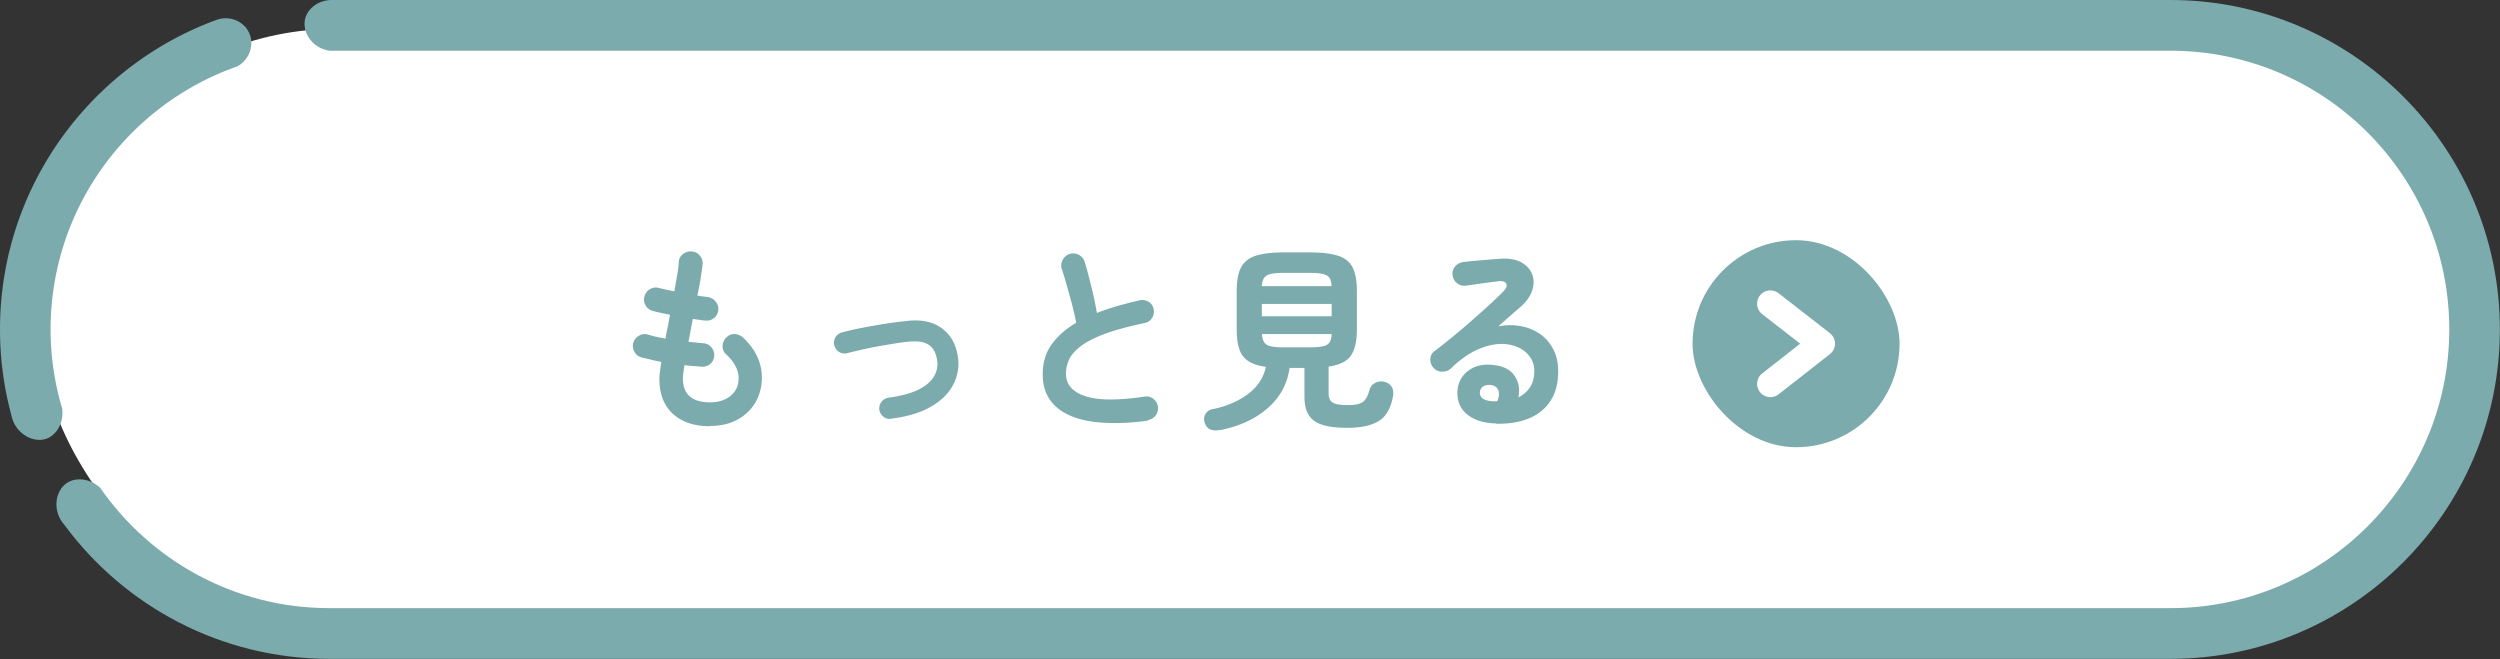
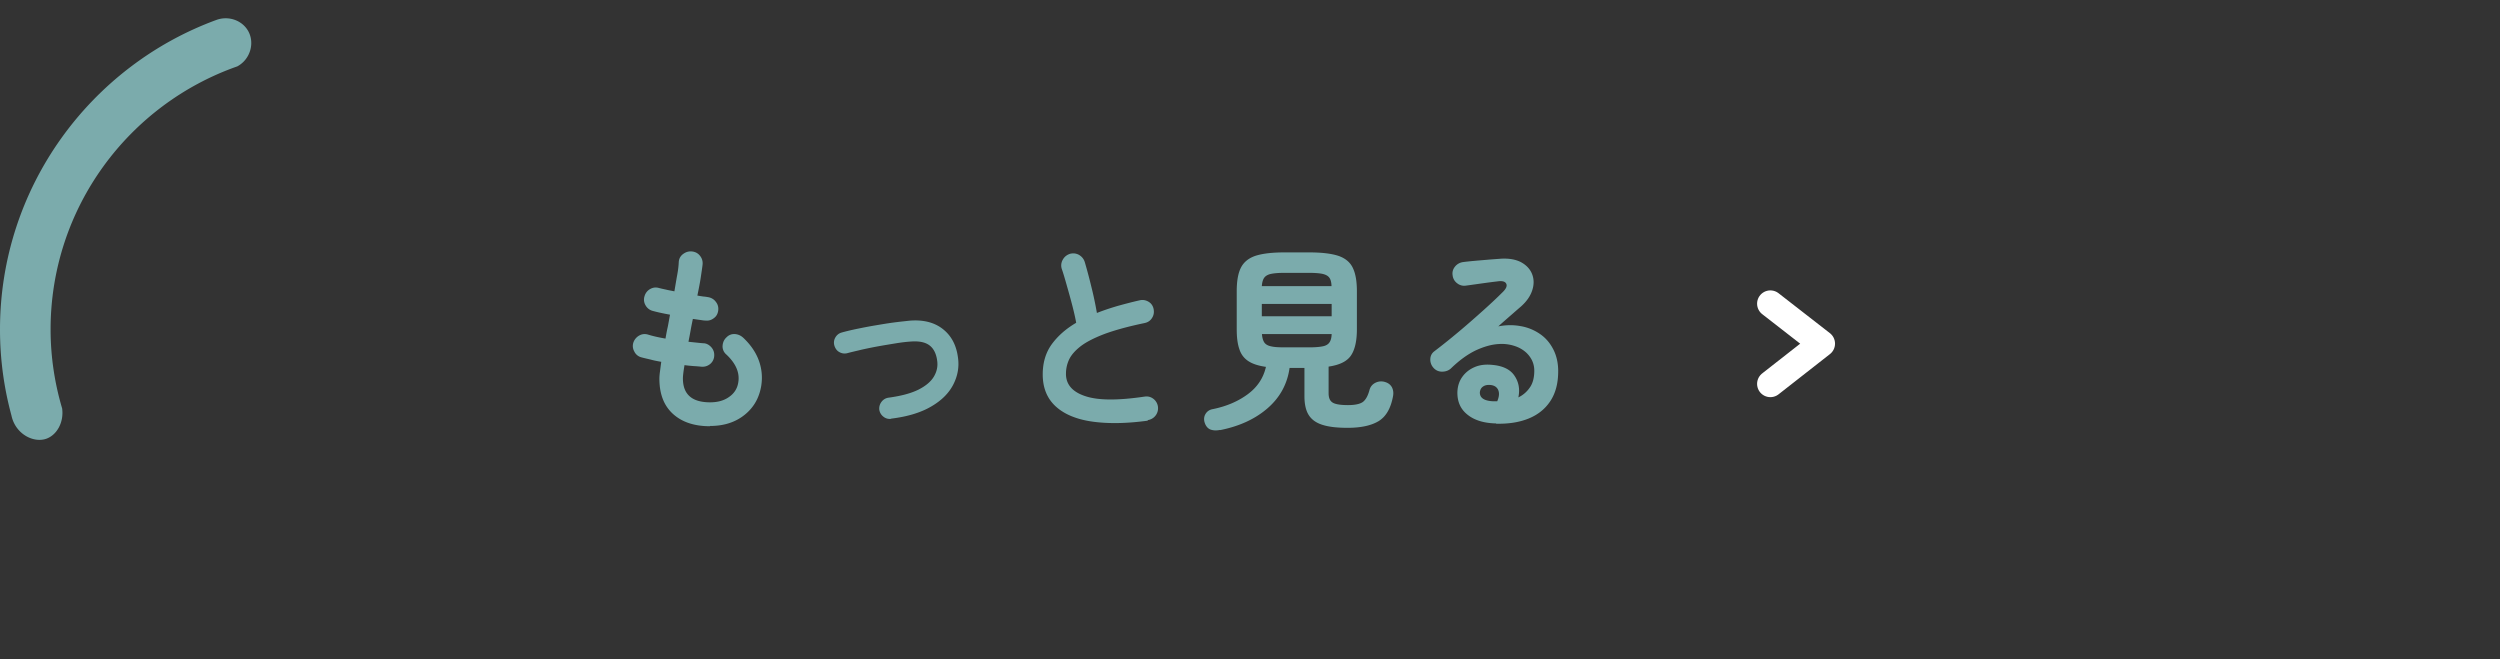
<svg xmlns="http://www.w3.org/2000/svg" id="_レイヤー_2" viewBox="0 0 188.28 49.63">
  <rect x="0" y="0" width="188.28" height="49.63" fill="#333333" stroke="none" />
  <g id="_レイヤー_1-2">
-     <rect x="2.95" y="2.17" width="182.37" height="44.83" rx="22.41" ry="22.41" fill="#fff" stroke-width="0" />
-     <rect x="127.47" y="18.09" width="15.59" height="15.59" rx="7.8" ry="7.8" fill="#7babac" stroke-width="0" />
    <path fill="none" stroke="#fff" stroke-linecap="round" stroke-linejoin="round" stroke-width="2" d="M133.33 22.87l3.87 3.01-3.87 3.03" />
    <path d="M53.47 32.1c-1.18 0-2.11-.31-2.79-.93-.68-.62-1.02-1.5-1.02-2.65 0-.12.01-.29.04-.51.03-.22.06-.47.1-.76-.28-.05-.55-.1-.8-.17-.25-.06-.49-.11-.7-.17a.806.806 0 01-.53-.44.832.832 0 01-.07-.67.96.96 0 01.44-.53c.21-.12.44-.14.67-.07.35.11.79.21 1.31.3.05-.29.1-.58.17-.88.06-.3.11-.6.17-.92-.27-.05-.52-.1-.75-.15-.23-.05-.42-.1-.57-.14a.87.87 0 01-.53-.43.832.832 0 01-.07-.67c.07-.24.21-.42.42-.54.21-.12.43-.15.67-.08.12.03.28.07.48.11.2.05.42.09.68.14.08-.47.15-.9.22-1.28s.1-.7.11-.94c.02-.25.13-.45.34-.6s.43-.21.67-.18c.25.03.45.14.6.34.15.19.21.42.18.67-.03.25-.08.58-.14.98-.06.4-.15.85-.25 1.33.16.03.31.05.44.07.13.01.26.03.37.05.24.04.44.16.58.35.15.19.21.4.18.65s-.14.45-.34.59c-.2.15-.41.2-.65.17-.12 0-.26-.03-.42-.05s-.33-.05-.5-.07c-.06.29-.12.58-.17.87-.05.29-.11.58-.16.85l.58.06c.19.02.36.04.52.05.24 0 .44.11.61.29.17.19.24.4.23.64-.01.25-.11.46-.29.62-.19.16-.4.23-.65.22-.2-.02-.41-.04-.63-.05-.22-.02-.45-.04-.67-.07-.08.48-.12.81-.12 1 0 1.2.68 1.8 2.05 1.8.57 0 1.04-.13 1.42-.4.38-.26.61-.61.69-1.04.15-.76-.16-1.49-.92-2.19a.79.79 0 01-.25-.64c.02-.26.12-.47.31-.64a.79.79 0 01.63-.23c.24.02.45.12.63.29.56.53.95 1.11 1.17 1.73.22.62.27 1.25.17 1.88-.15.91-.57 1.64-1.26 2.19-.69.55-1.55.83-2.59.83zm13.65-.56a.736.736 0 01-.59-.16.81.81 0 01-.31-.53c-.02-.22.04-.42.17-.59.13-.17.31-.28.53-.31.95-.13 1.7-.33 2.26-.61.55-.28.94-.61 1.16-.99.22-.38.3-.77.24-1.19-.07-.53-.27-.92-.58-1.15-.32-.24-.78-.33-1.37-.29-.32.02-.69.06-1.12.13-.43.07-.86.14-1.31.22-.45.08-.88.17-1.29.26-.41.1-.77.18-1.07.26a.79.79 0 01-.62-.07c-.19-.1-.31-.27-.38-.49a.77.77 0 01.07-.61c.11-.19.27-.32.49-.38.32-.09.7-.18 1.13-.27.44-.09.89-.18 1.37-.26s.94-.16 1.4-.22c.45-.06.86-.1 1.21-.14 1.01-.08 1.83.12 2.47.61.64.49 1.03 1.19 1.16 2.12.11.71 0 1.39-.33 2.05-.33.66-.88 1.22-1.67 1.68-.78.46-1.79.77-3.03.92zm19.33.14c-1.61.22-3.01.24-4.2.07-1.19-.17-2.11-.56-2.75-1.15-.64-.59-.97-1.39-.97-2.4 0-.88.22-1.63.67-2.26.45-.62 1.06-1.17 1.85-1.63-.07-.39-.17-.83-.3-1.33-.13-.5-.27-1-.41-1.49-.14-.5-.26-.91-.38-1.25a.858.858 0 01.08-.68c.12-.22.3-.36.53-.44.25-.07.48-.04.7.08.21.13.36.31.43.55.17.58.34 1.21.5 1.88.17.67.3 1.32.41 1.94.48-.19.99-.36 1.53-.52.54-.15 1.1-.3 1.68-.43.24-.06.46-.02.67.1s.34.31.39.55c.05.25.01.48-.12.68-.13.21-.32.33-.56.38-1.25.26-2.26.54-3.04.83-.78.3-1.38.61-1.79.93-.42.33-.7.66-.86 1-.16.35-.23.7-.23 1.07 0 .79.48 1.35 1.44 1.67.96.33 2.45.34 4.48.04.25-.04.47.02.67.17a.899.899 0 01-.44 1.6zm5.43.7c-.29.06-.54.04-.74-.04-.2-.09-.34-.27-.42-.53-.07-.24-.04-.46.08-.65s.3-.31.55-.35c1.02-.21 1.89-.58 2.62-1.12.72-.53 1.18-1.22 1.37-2.06-.56-.08-1-.22-1.32-.43-.32-.21-.55-.5-.68-.9-.14-.4-.2-.9-.2-1.51v-2.86c0-.75.1-1.34.31-1.76.21-.42.57-.72 1.09-.9.52-.17 1.24-.26 2.16-.26h1.93c.93 0 1.65.09 2.17.26.52.18.88.48 1.08.9.21.43.31 1.01.31 1.76v2.86c0 .89-.15 1.55-.45 1.99-.3.44-.86.71-1.68.83v2c0 .34.09.57.29.7.19.13.58.2 1.17.2.52 0 .89-.08 1.11-.23.22-.16.39-.46.51-.91.06-.23.2-.41.42-.53a.96.96 0 01.75-.07c.24.07.41.2.52.4.1.2.13.42.08.68-.17.91-.53 1.53-1.09 1.87-.55.33-1.33.5-2.33.5-.78 0-1.41-.07-1.88-.22-.48-.15-.82-.39-1.04-.73-.22-.34-.33-.82-.33-1.43v-2.13h-1.12c-.17 1.21-.72 2.22-1.65 3.03-.93.81-2.12 1.36-3.57 1.65zm3.15-10.83h5.25c-.01-.28-.06-.49-.16-.63s-.26-.23-.5-.29c-.23-.05-.57-.08-1-.08h-1.93c-.42 0-.75.03-.98.08-.23.05-.4.15-.5.29-.1.14-.16.35-.18.63zm0 2.27h5.26v-.93h-5.26v.93zm1.67 2.34h1.93c.43 0 .76-.03 1-.08s.4-.15.5-.3.15-.35.16-.62h-5.25c.02.27.08.48.17.62s.26.25.5.3c.24.06.57.08 1 .08zm15.97 5.73c-.91-.02-1.63-.24-2.15-.66-.53-.42-.78-.99-.76-1.73.02-.43.14-.8.37-1.12.23-.32.53-.56.92-.73.39-.17.83-.22 1.33-.17.8.07 1.36.34 1.68.82.32.47.42 1.02.29 1.63.35-.17.64-.42.86-.74.23-.32.34-.75.34-1.27 0-.39-.11-.74-.34-1.06-.22-.31-.54-.56-.94-.73a3.13 3.13 0 00-1.4-.22c-.53.03-1.1.19-1.71.47-.61.29-1.24.74-1.88 1.36-.18.17-.41.25-.68.25-.27 0-.49-.11-.66-.31a.92.92 0 01-.22-.65c.01-.24.12-.44.31-.58.62-.47 1.24-.97 1.86-1.49s1.21-1.04 1.78-1.55c.57-.51 1.06-.97 1.49-1.4.27-.26.36-.47.28-.64s-.3-.23-.65-.18c-.34.04-.73.09-1.16.15-.43.06-.84.12-1.22.17a.835.835 0 01-.66-.17.852.852 0 01-.35-.6c-.04-.24.02-.46.17-.65.15-.19.35-.31.6-.35.22-.03.5-.06.83-.09.33-.03.68-.06 1.04-.09.35-.03.66-.05.91-.07.65-.05 1.18.04 1.59.25.41.22.69.52.84.89.15.38.16.78.02 1.22s-.42.85-.86 1.24c-.2.17-.45.39-.76.66s-.62.54-.94.83c.57-.11 1.12-.12 1.67-.02.54.09 1.02.29 1.45.58s.76.67 1.01 1.15c.25.48.38 1.03.38 1.67 0 .91-.2 1.66-.6 2.26-.4.6-.95 1.03-1.65 1.31s-1.5.4-2.42.38zm-.27-1.67h.36c.14-.33.17-.6.08-.83-.09-.22-.27-.35-.54-.39-.24-.03-.44 0-.59.1-.16.1-.24.25-.26.46 0 .4.31.62.96.66zM3.52 33.03c.77-.29 1.3-1.23 1.16-2.27-.56-1.89-.87-3.89-.87-5.95C3.81 15.66 9.69 7.87 17.87 5c.97-.52 1.32-1.73.84-2.63-.44-.82-1.47-1.21-2.41-.87C6.8 4.98 0 14.12 0 24.81c0 2.24.3 4.41.86 6.47.29 1.41 1.68 2.12 2.66 1.75z" fill="#7babac" stroke-width="0" />
-     <path d="M163.46 0H24.98c-.98 0-1.8.62-2 1.41-.25 1.01.53 2.23 1.84 2.41h138.65c11.58 0 20.99 9.42 20.99 20.99s-9.42 20.99-20.99 20.99H24.81c-7.16 0-13.48-3.6-17.28-9.08-.75-.69-1.82-.8-2.5-.34-.88.59-1.12 2.1-.18 3.15 4.52 6.12 11.79 10.09 19.96 10.09h138.65c13.68 0 24.81-11.13 24.81-24.81S177.15 0 163.46 0z" fill="#7babac" stroke-width="0" />
  </g>
</svg>